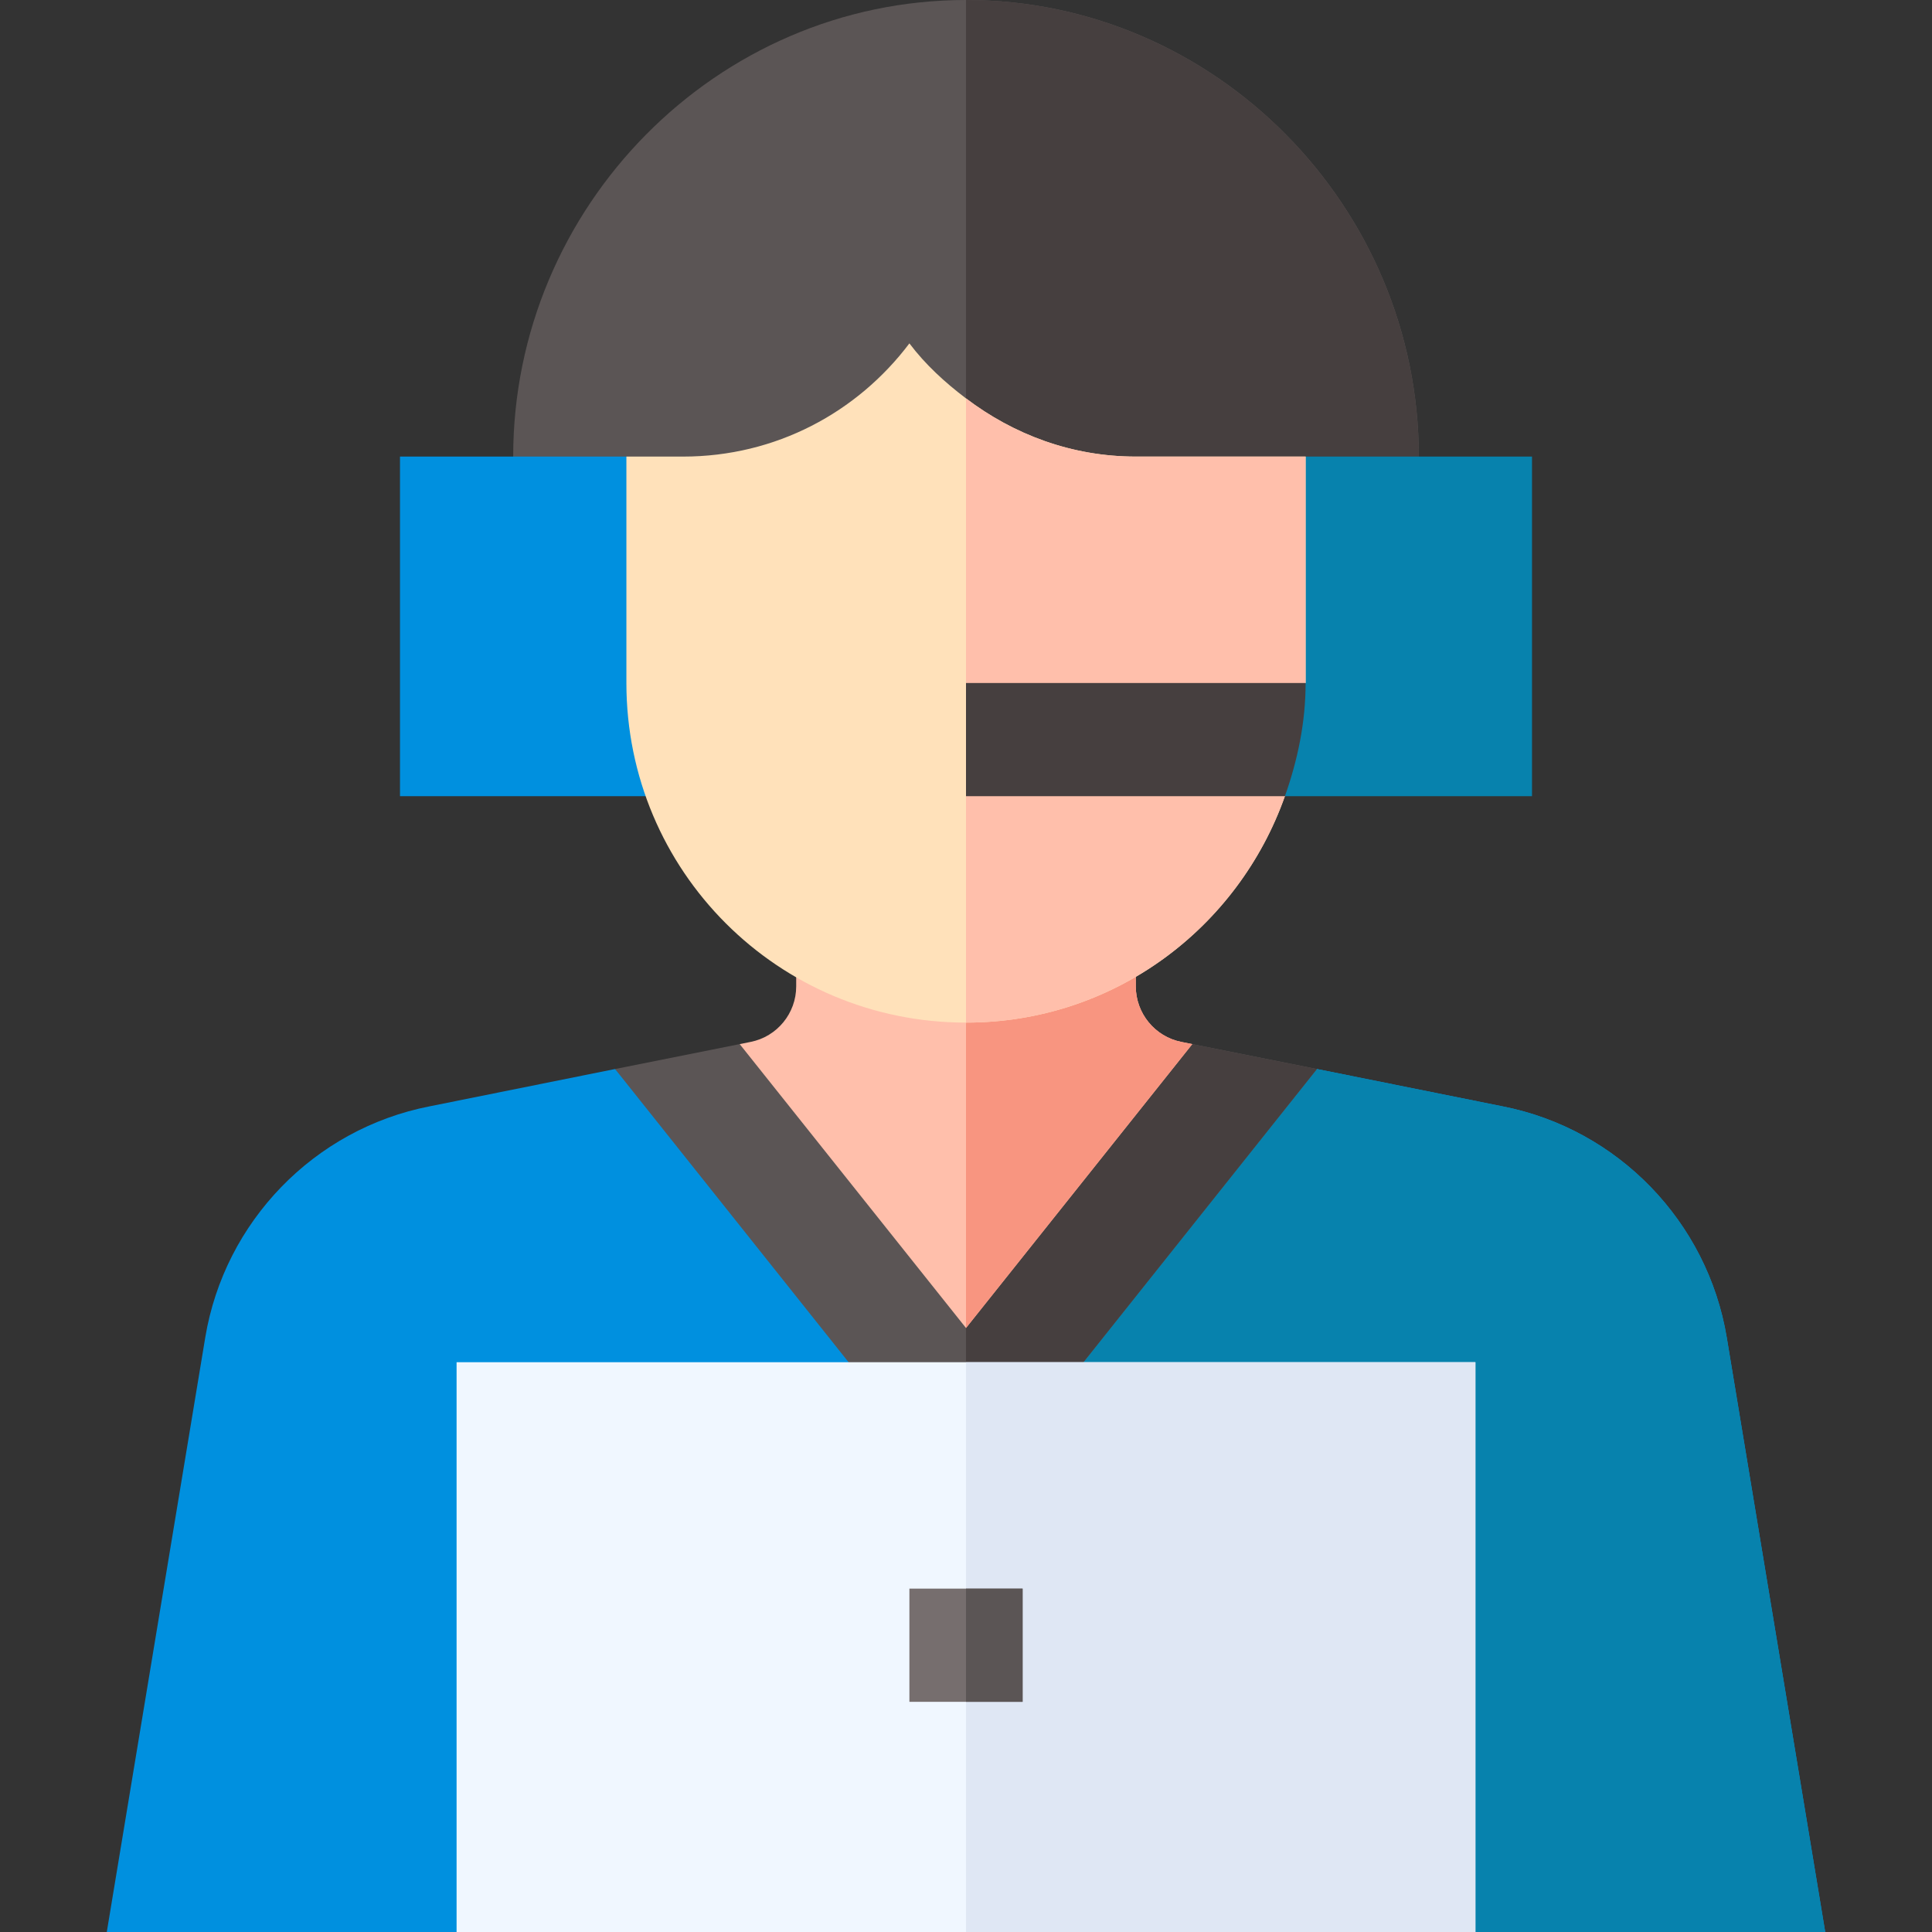
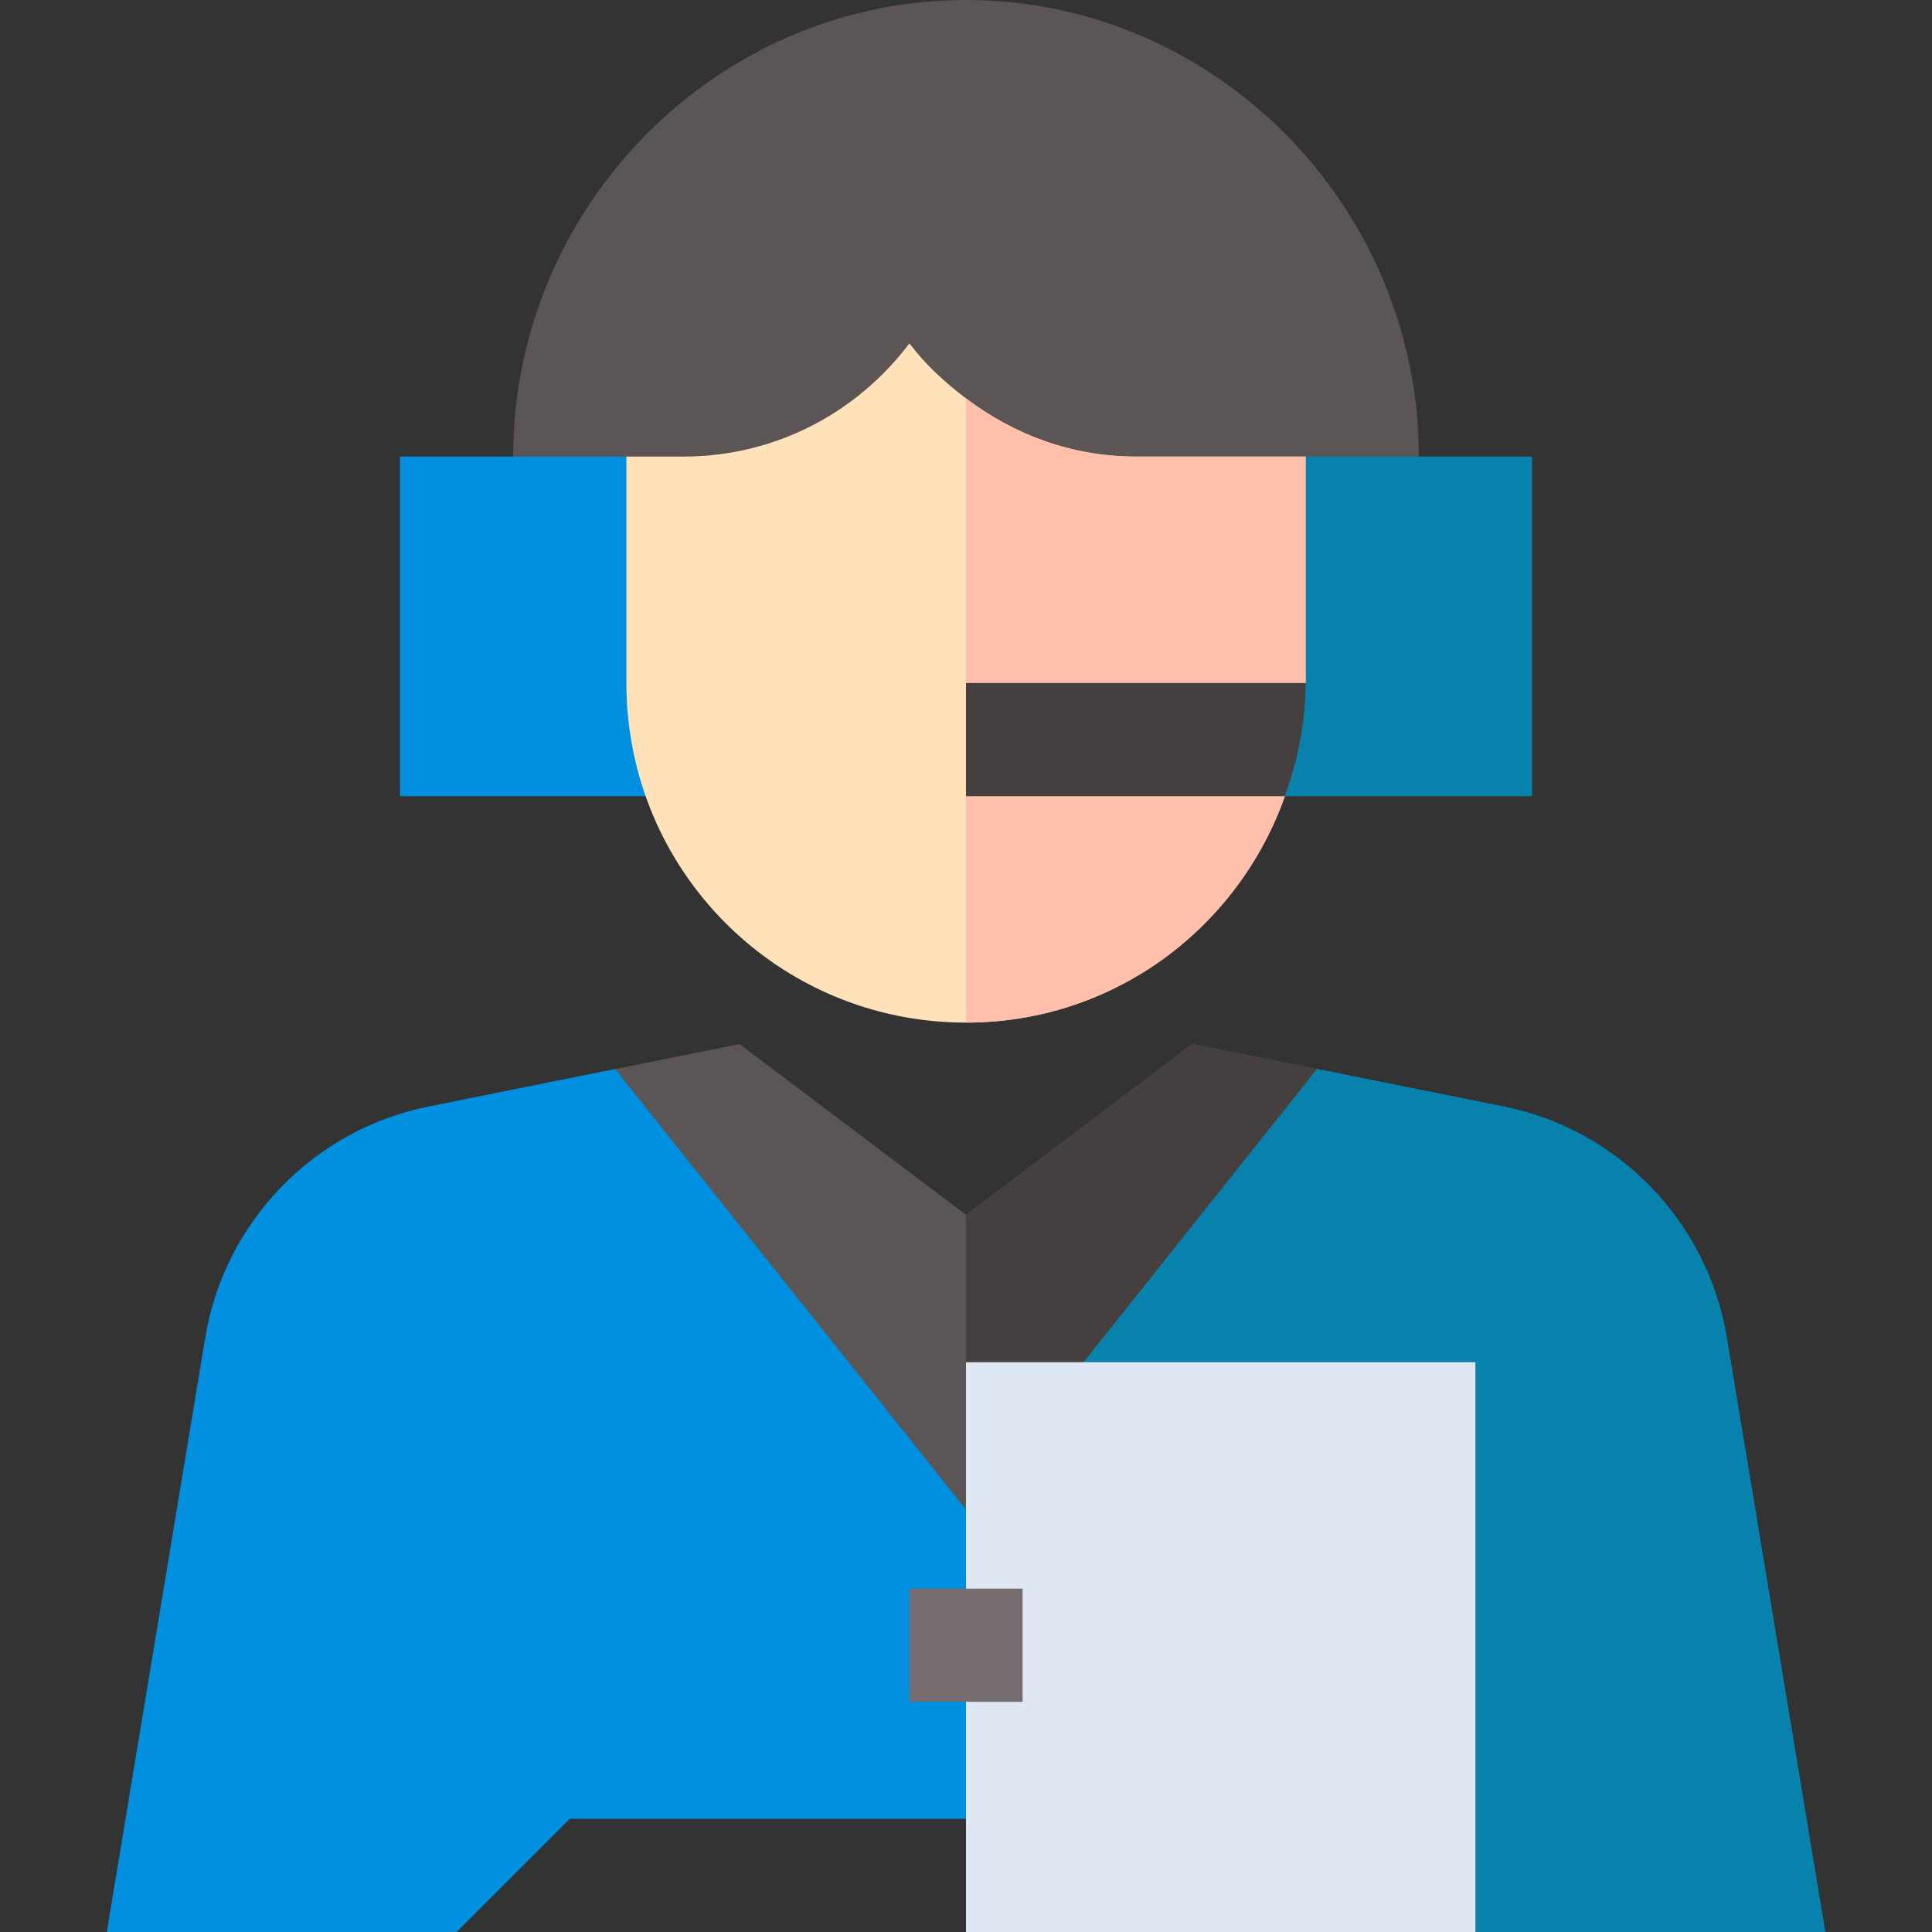
<svg xmlns="http://www.w3.org/2000/svg" version="1.1" id="Capa_1" x="0px" y="0px" width="512px" height="512px" viewBox="0 0 512 512" enable-background="new 0 0 512 512" xml:space="preserve">
  <rect x="0" y="0" width="512" height="512" fill="#333333" stroke="none" />
  <path fill="#5B5555" d="M256,0c-66.167,0-120,54.833-120,121l30,30h90h90l30-30C376,54.833,322.167,0,256,0z" />
-   <path fill="#463F3F" d="M376,121C376,54.833,322.167,0,256,0v151h90L376,121z" />
  <path fill="#0090DF" d="M196,211h-90v-90h60l30,25.895V211z" />
  <path fill="#0782AD" d="M406,211h-90v-68.842L346,121h60V211z" />
  <g>
    <path fill="#0090DF" d="M483.701,512H391l-30-30H151l-30,30H28.299l26.102-157.6C59.5,323.8,83.2,299.2,113.8,293.2l49.2-9.9   l93,86.7l93-86.7l49.2,9.9c30.601,6,54.3,30.601,59.398,61.2L483.701,512z" />
    <g>
      <path fill="#0782AD" d="M483.701,512H391l-30-30H256V370l93-86.7l49.2,9.9c30.601,6,54.3,30.601,59.398,61.2L483.701,512z" />
    </g>
  </g>
  <g>
    <g>
      <path fill="#5B5555" d="M315.969,276.698L256,321.934l-59.974-45.238L163,283.3l93,116.767L349,283.3L315.969,276.698z" />
    </g>
    <g>
      <path fill="#463F3F" d="M315.969,276.698L256,321.934v78.133L349,283.3L315.969,276.698z" />
    </g>
  </g>
-   <path fill="#FFBFAB" d="M313.041,276.111c-6.973-1.391-12.041-7.572-12.041-14.707v-13.432h-45h-45v13.432  c0,7.135-5.068,13.316-12.056,14.707l-2.919,0.584L256,351.934l59.969-75.234L313.041,276.111z" />
-   <path fill="#F89580" d="M313.041,276.111c-6.973-1.391-12.041-7.572-12.041-14.707v-13.432h-45v103.959l59.969-75.233  L313.041,276.111z" />
  <path fill="#FFE1BA" d="M346,121h-45c-17.038,0-32.436-5.891-45-15.421c-5.577-4.23-10.757-8.954-15-14.579  c-13.801,18.3-35.4,30-60,30h-15v60c0,49.799,40.201,90,90,90c39.218,0,72.145-25.084,84.512-60L316,196l30-15V121z" />
  <path fill="#FFBFAB" d="M340.512,211L316,196l30-15v-60h-45c-17.038,0-32.436-5.891-45-15.421V271  C295.218,271,328.145,245.916,340.512,211z" />
  <path fill="#463F3F" d="M256,181v30h84.512c3.336-9.421,5.488-19.418,5.488-30H256z" />
-   <path fill="#F0F7FF" d="M256,361H121v151h135h135V361H256z" />
  <path fill="#DFE7F4" d="M256,361h135v151H256V361z" />
  <path fill="#766E6E" d="M256,421h-15v30h15h15v-30H256z" />
-   <path fill="#5B5555" d="M256,421h15v30h-15V421z" />
</svg>